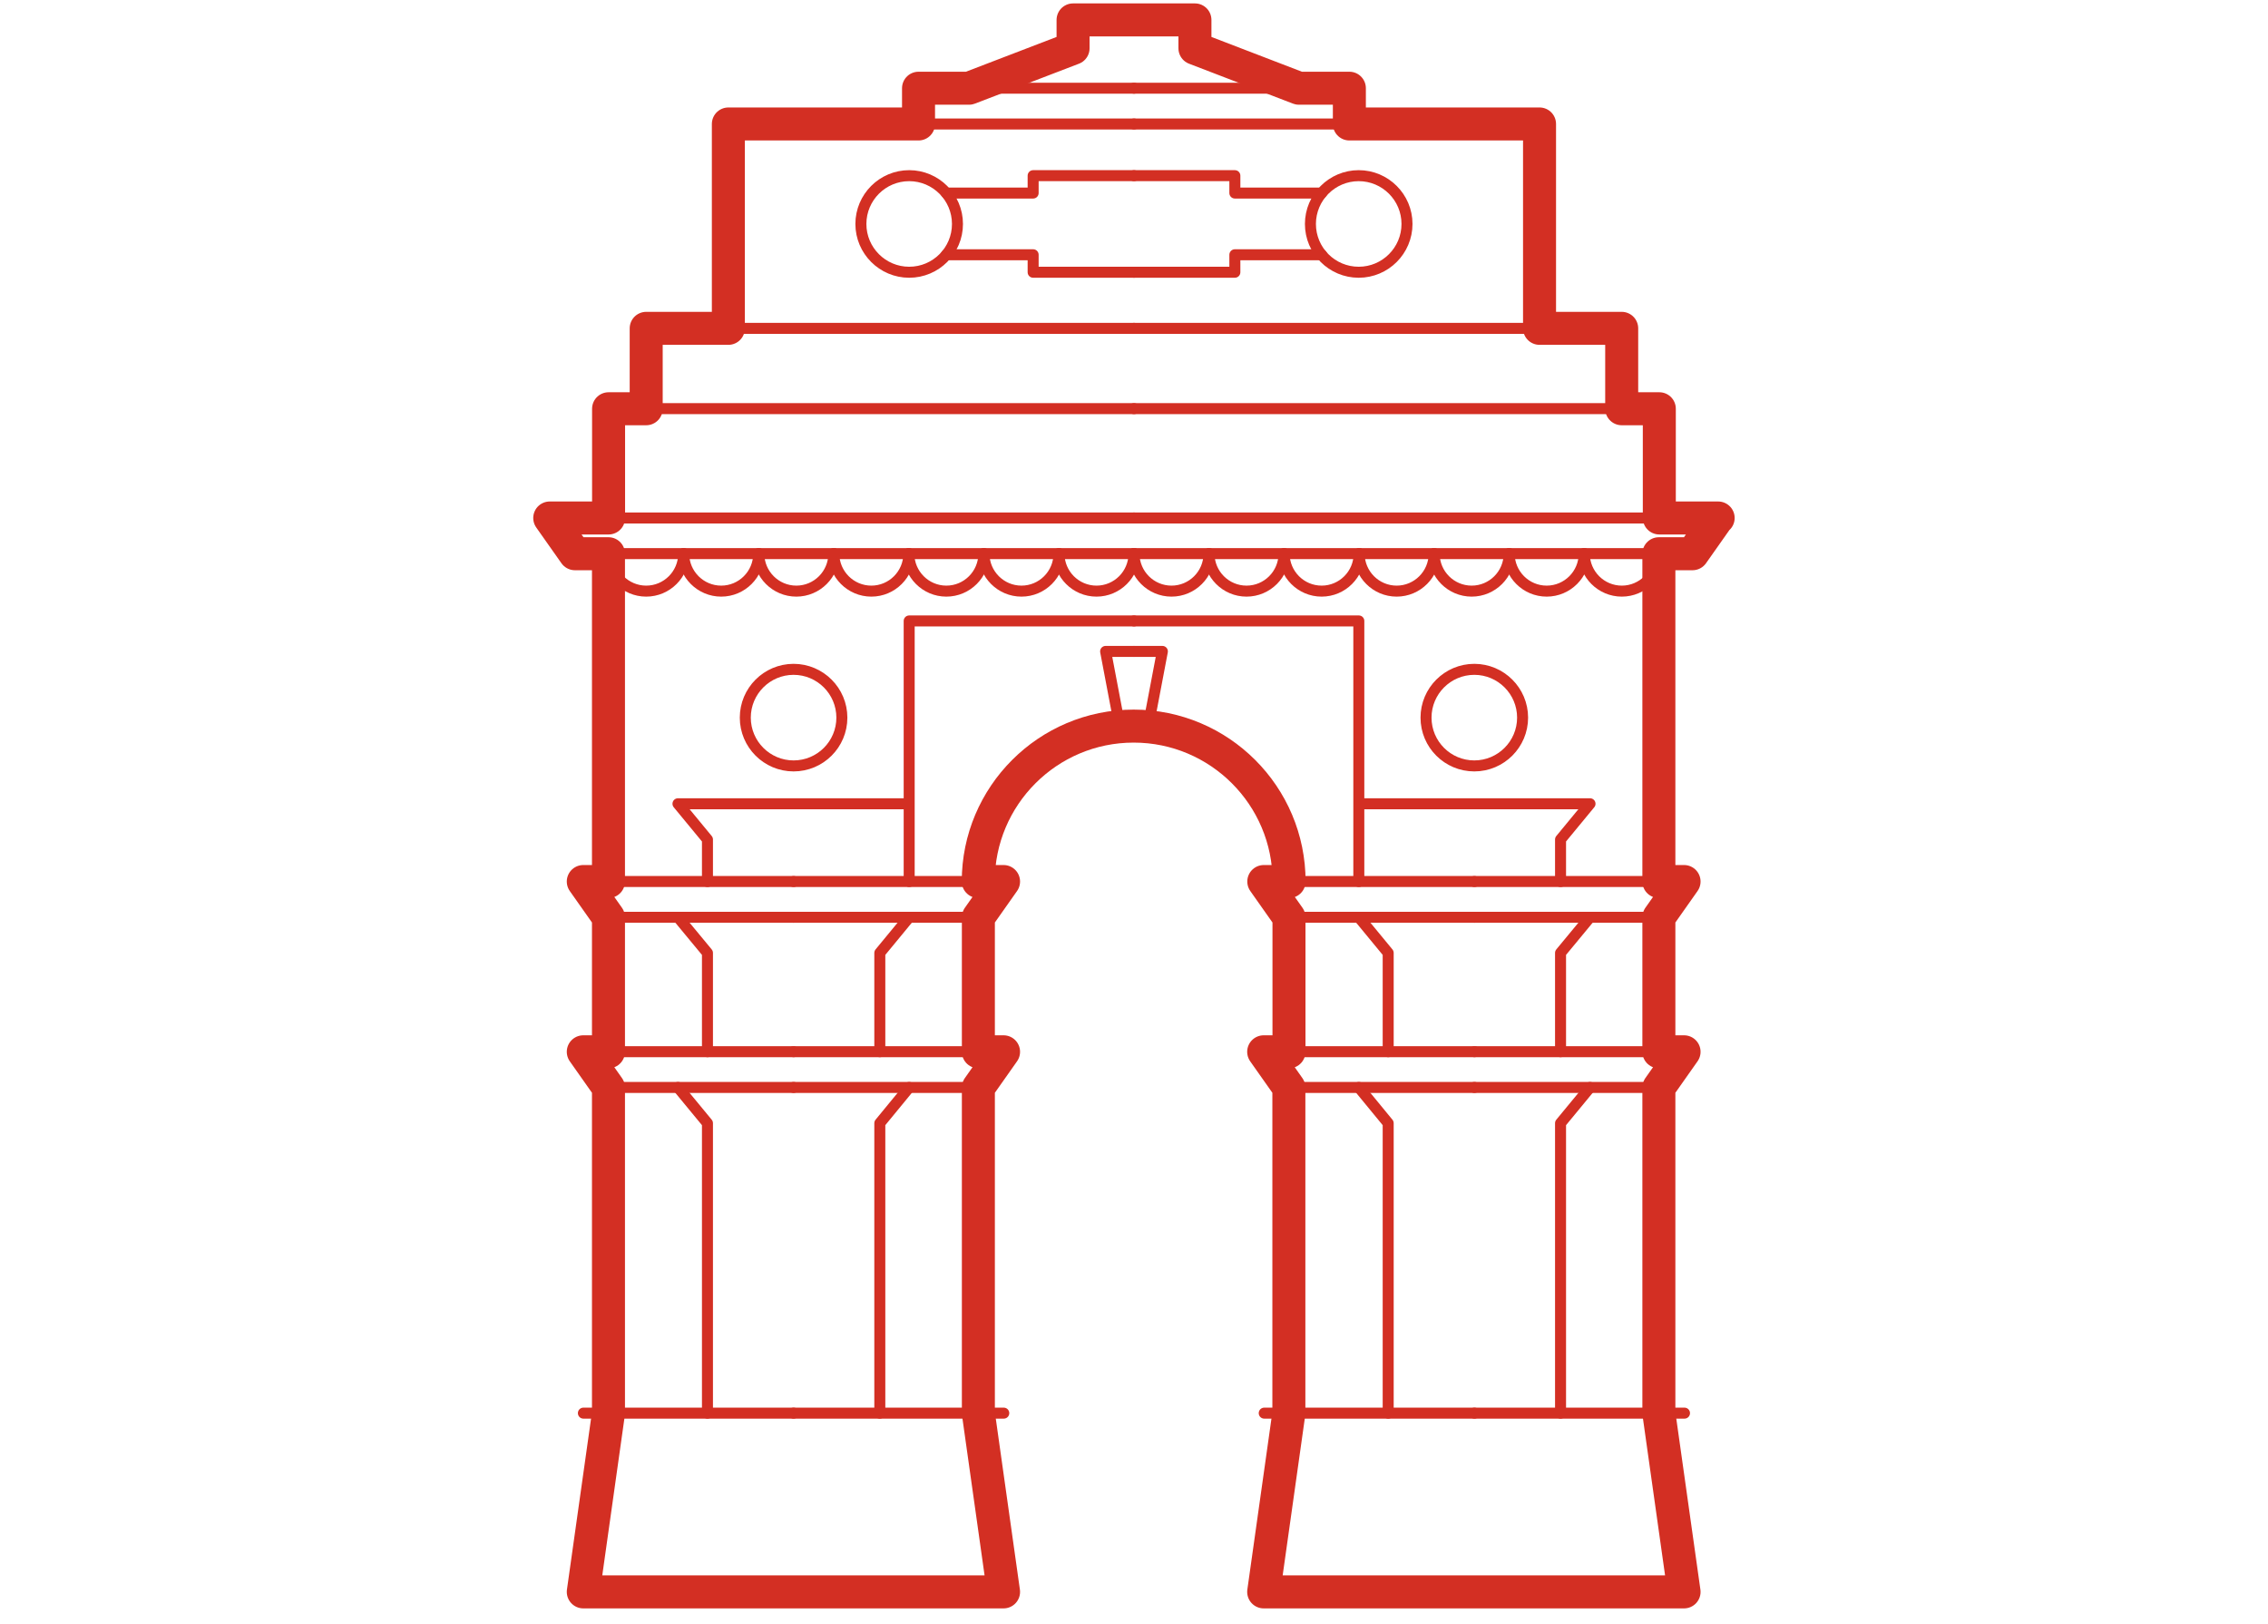
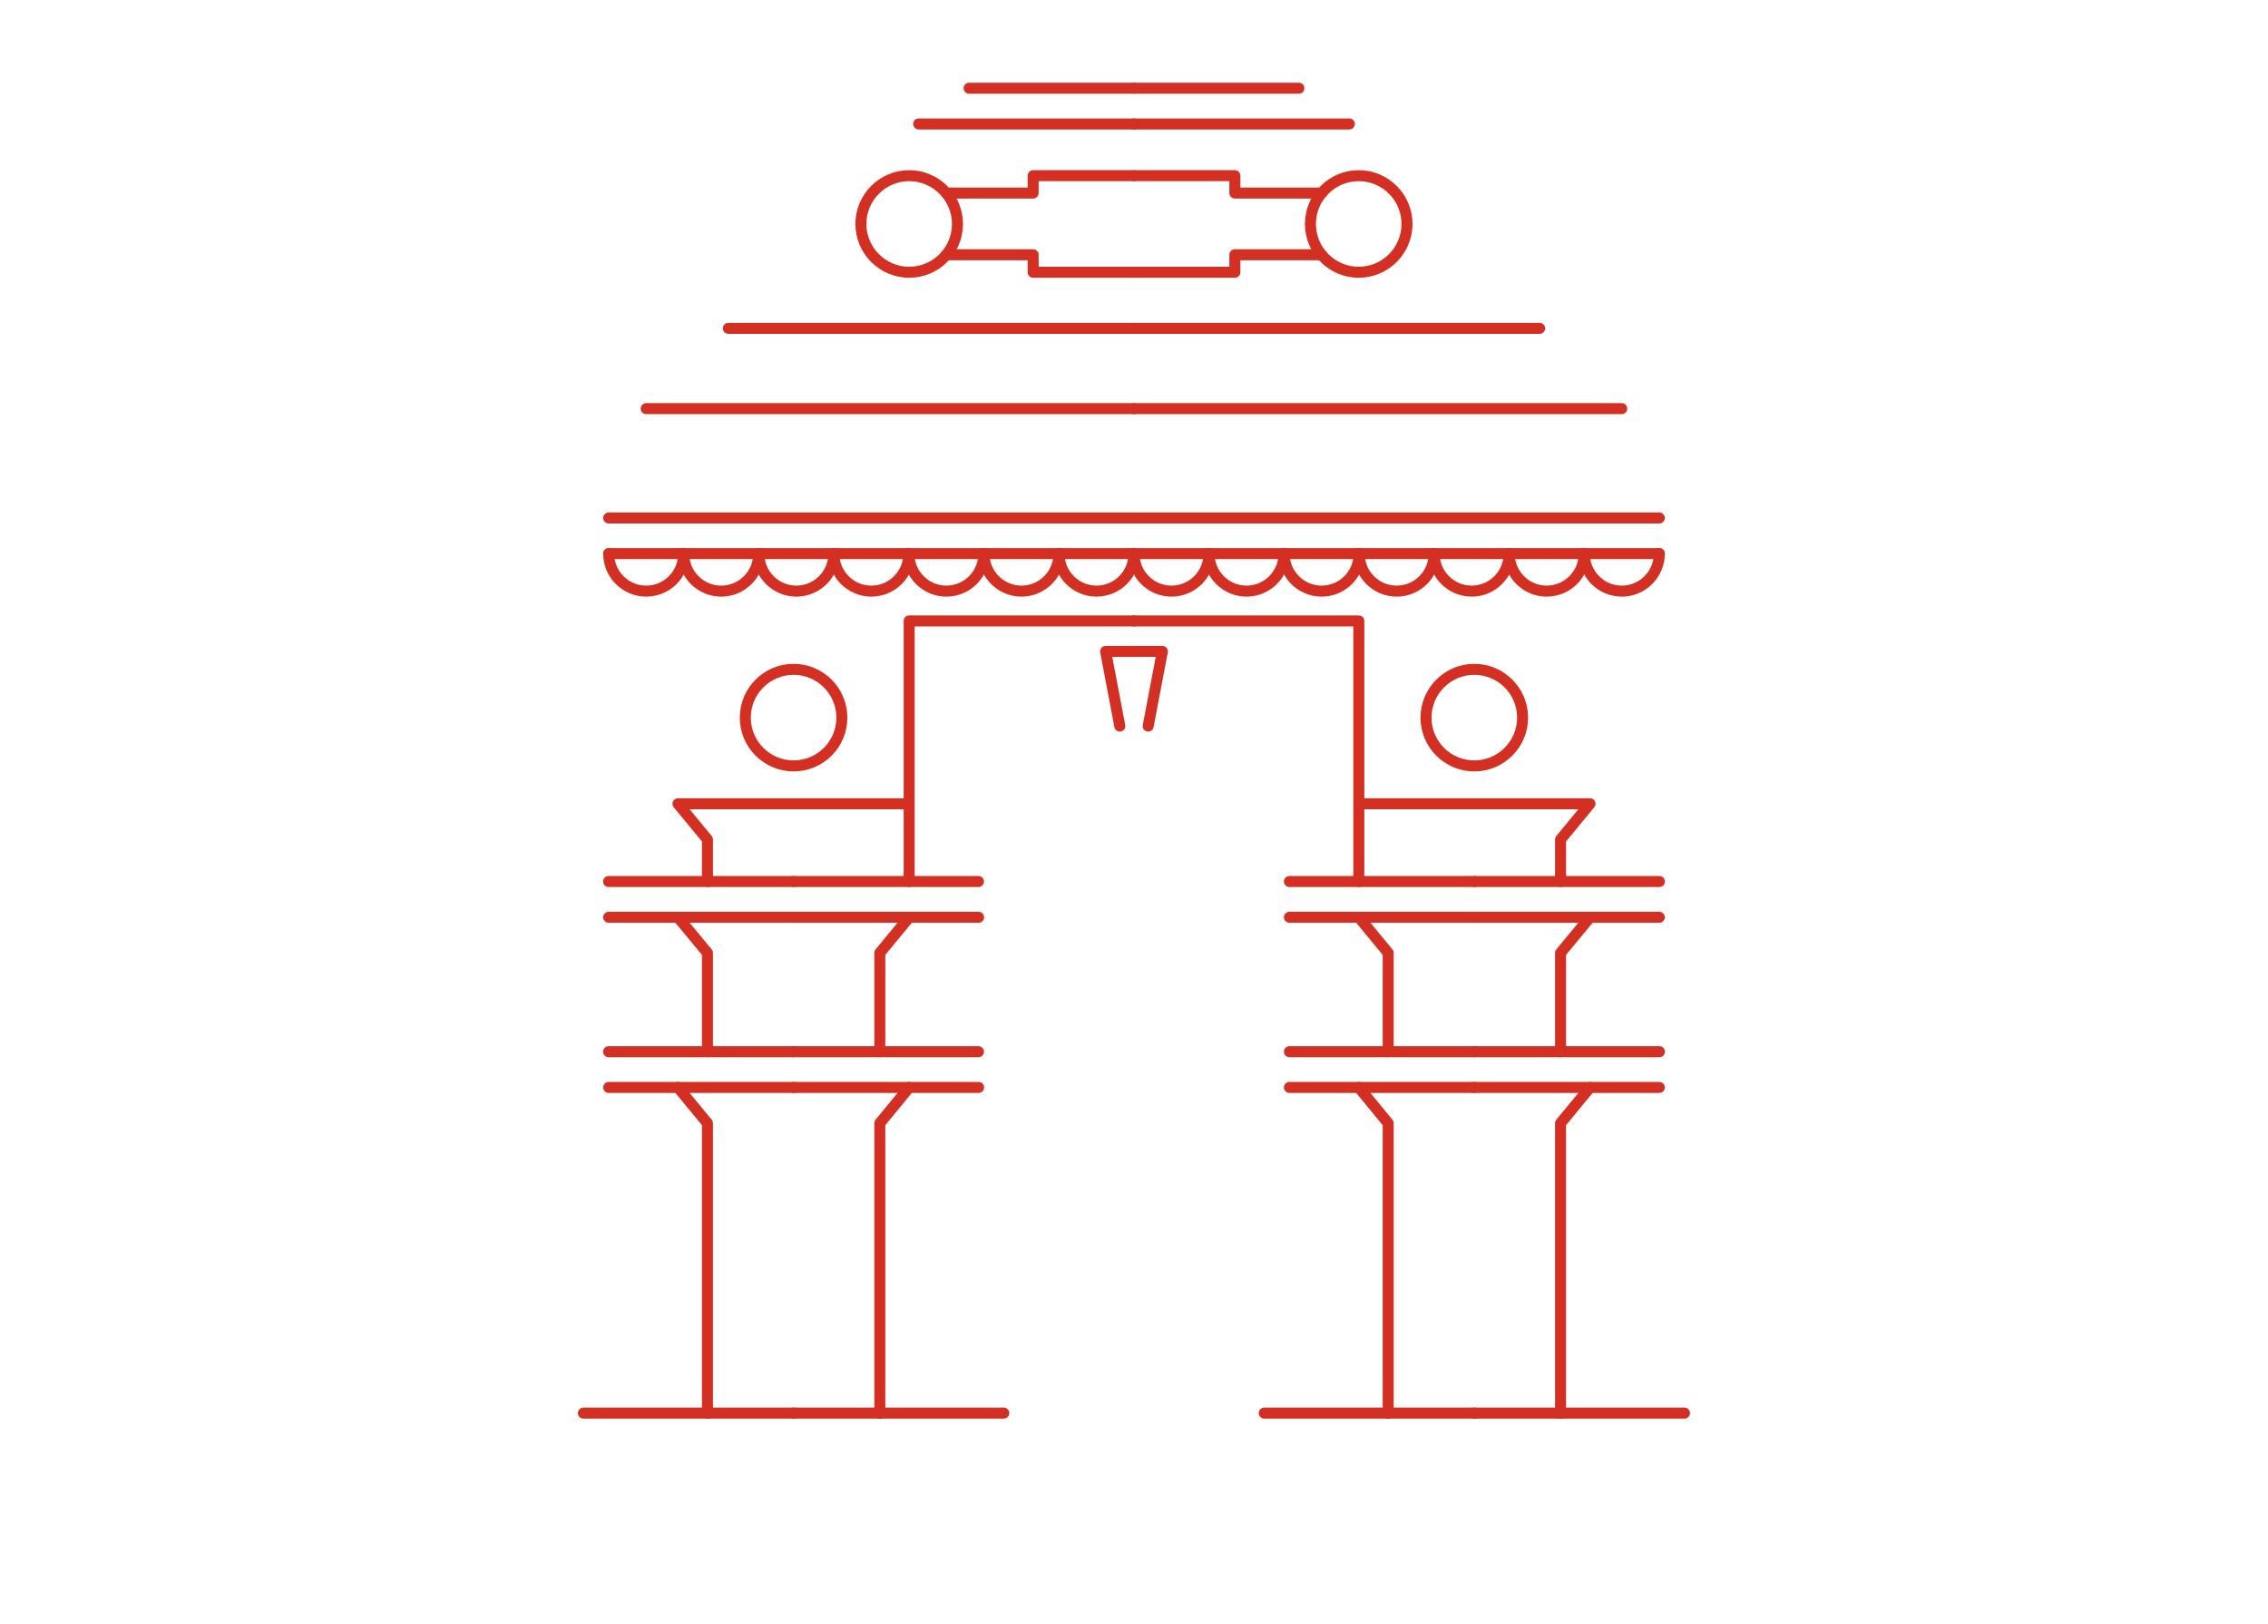
<svg xmlns="http://www.w3.org/2000/svg" id="a" viewBox="0 0 206.2 147.62">
  <defs>
    <style>.b{stroke-width:3px;}.b,.c{fill:none;stroke:#d32f23;stroke-linecap:round;stroke-linejoin:round;}</style>
  </defs>
  <line class="c" x1="55.34" y1="50.33" x2="103.1" y2="50.33" />
  <line class="c" x1="103.1" y1="47.09" x2="55.34" y2="47.09" />
  <line class="c" x1="55.34" y1="83.39" x2="72.15" y2="83.39" />
  <line class="c" x1="72.15" y1="80.14" x2="55.33" y2="80.14" />
  <line class="c" x1="55.34" y1="98.86" x2="72.15" y2="98.86" />
  <line class="c" x1="72.15" y1="95.61" x2="55.33" y2="95.61" />
  <line class="c" x1="88.97" y1="83.39" x2="72.15" y2="83.39" />
  <line class="c" x1="72.15" y1="80.14" x2="88.96" y2="80.14" />
  <line class="c" x1="88.97" y1="98.86" x2="72.15" y2="98.86" />
  <line class="c" x1="72.15" y1="95.61" x2="88.96" y2="95.61" />
  <line class="c" x1="53.04" y1="128.47" x2="72.15" y2="128.47" />
  <path class="c" d="M76.54,65.24c0,2.43-1.97,4.39-4.39,4.39s-4.39-1.97-4.39-4.39,1.97-4.39,4.39-4.39,4.39,1.97,4.39,4.39Z" />
  <path class="c" d="M87.05,20.36c0,2.43-1.97,4.39-4.39,4.39s-4.39-1.97-4.39-4.39,1.97-4.39,4.39-4.39,4.39,1.97,4.39,4.39Z" />
  <polyline class="c" points="61.64 83.39 64.32 86.63 64.32 95.61" />
  <polyline class="c" points="64.32 80.14 64.32 76.32 61.64 73.07 82.63 73.07" />
  <polyline class="c" points="61.64 98.86 64.32 102.11 64.32 128.47" />
  <polyline class="c" points="82.66 83.39 79.99 86.63 79.99 95.61" />
  <polyline class="c" points="79.99 128.47 79.99 102.11 82.66 98.86" />
  <polyline class="c" points="82.66 80.14 82.66 56.45 103.1 56.45" />
  <path class="c" d="M62.16,50.33c0,1.88-1.53,3.41-3.41,3.41s-3.41-1.53-3.41-3.41" />
  <path class="c" d="M68.98,50.33c0,1.88-1.53,3.41-3.41,3.41s-3.41-1.53-3.41-3.41" />
  <path class="c" d="M75.81,50.33c0,1.88-1.53,3.41-3.41,3.41s-3.41-1.53-3.41-3.41" />
  <path class="c" d="M82.63,50.33c0,1.88-1.53,3.41-3.41,3.41s-3.41-1.53-3.41-3.41" />
  <path class="c" d="M89.45,50.33c0,1.88-1.53,3.41-3.41,3.41s-3.41-1.53-3.41-3.41" />
  <path class="c" d="M96.28,50.33c0,1.88-1.53,3.41-3.41,3.41s-3.41-1.53-3.41-3.41" />
  <path class="c" d="M103.1,50.33c0,1.88-1.53,3.41-3.41,3.41s-3.41-1.53-3.41-3.41" />
  <line class="c" x1="91.26" y1="128.47" x2="72.15" y2="128.47" />
  <polyline class="c" points="103.1 59.22 100.52 59.22 101.81 66.01" />
  <line class="c" x1="58.75" y1="37.15" x2="103.1" y2="37.15" />
  <line class="c" x1="66.22" y1="29.85" x2="103.1" y2="29.85" />
  <polyline class="c" points="86.04 17.55 93.93 17.55 93.93 15.97 103.1 15.97" />
  <polyline class="c" points="86.04 23.16 93.93 23.16 93.93 24.75 103.1 24.75" />
  <line class="c" x1="83.52" y1="11.27" x2="103.1" y2="11.27" />
  <line class="c" x1="88.11" y1="8.02" x2="103.1" y2="8.02" />
  <line class="c" x1="150.86" y1="50.33" x2="103.1" y2="50.33" />
  <line class="c" x1="103.1" y1="47.09" x2="150.86" y2="47.09" />
  <line class="c" x1="150.86" y1="83.39" x2="134.05" y2="83.39" />
  <line class="c" x1="134.05" y1="80.14" x2="150.87" y2="80.14" />
  <line class="c" x1="150.86" y1="98.86" x2="134.05" y2="98.86" />
  <line class="c" x1="134.05" y1="95.61" x2="150.87" y2="95.61" />
  <line class="c" x1="117.23" y1="83.39" x2="134.05" y2="83.39" />
  <line class="c" x1="134.05" y1="80.14" x2="117.23" y2="80.14" />
  <line class="c" x1="117.23" y1="98.86" x2="134.05" y2="98.86" />
  <line class="c" x1="134.05" y1="95.61" x2="117.23" y2="95.61" />
  <line class="c" x1="153.15" y1="128.47" x2="134.05" y2="128.47" />
  <path class="c" d="M129.65,65.24c0,2.43,1.97,4.39,4.39,4.39s4.39-1.97,4.39-4.39-1.97-4.39-4.39-4.39-4.39,1.97-4.39,4.39Z" />
  <path class="c" d="M119.14,20.36c0,2.43,1.97,4.39,4.39,4.39s4.39-1.97,4.39-4.39-1.97-4.39-4.39-4.39-4.39,1.97-4.39,4.39Z" />
  <polyline class="c" points="144.56 83.39 141.88 86.63 141.88 95.61" />
  <polyline class="c" points="141.88 80.14 141.88 76.32 144.56 73.07 123.57 73.07" />
  <polyline class="c" points="144.56 98.86 141.88 102.11 141.88 128.47" />
  <polyline class="c" points="123.54 83.39 126.21 86.63 126.21 95.61" />
  <polyline class="c" points="126.21 128.47 126.21 102.11 123.54 98.86" />
  <polyline class="c" points="123.54 80.14 123.54 56.45 103.1 56.45" />
  <path class="c" d="M144.04,50.33c0,1.88,1.53,3.41,3.41,3.41s3.41-1.53,3.41-3.41" />
  <path class="c" d="M137.21,50.33c0,1.88,1.53,3.41,3.41,3.41s3.41-1.53,3.41-3.41" />
  <path class="c" d="M130.39,50.33c0,1.88,1.53,3.41,3.41,3.41s3.41-1.53,3.41-3.41" />
  <path class="c" d="M123.57,50.33c0,1.88,1.53,3.41,3.41,3.41s3.41-1.53,3.41-3.41" />
  <path class="c" d="M116.75,50.33c0,1.88,1.53,3.41,3.41,3.41s3.41-1.53,3.41-3.41" />
  <path class="c" d="M109.92,50.33c0,1.88,1.53,3.41,3.41,3.41s3.41-1.53,3.41-3.41" />
  <path class="c" d="M103.1,50.33c0,1.88,1.53,3.41,3.41,3.41s3.41-1.53,3.41-3.41" />
  <line class="c" x1="114.94" y1="128.47" x2="134.05" y2="128.47" />
  <polyline class="c" points="103.1 59.22 105.68 59.22 104.39 66.01" />
  <line class="c" x1="147.44" y1="37.15" x2="103.1" y2="37.15" />
  <line class="c" x1="139.98" y1="29.85" x2="103.1" y2="29.85" />
  <polyline class="c" points="120.16 17.55 112.27 17.55 112.27 15.97 103.1 15.97" />
  <polyline class="c" points="120.16 23.16 112.27 23.16 112.27 24.75 103.1 24.75" />
  <line class="c" x1="122.68" y1="11.27" x2="103.1" y2="11.27" />
  <line class="c" x1="118.09" y1="8.02" x2="103.1" y2="8.02" />
-   <path class="b" d="M156.21,47.09h-5.35s0-9.93,0-9.93h-3.42s0-7.31,0-7.31h-7.47s0-18.58,0-18.58h-17.29s0-3.25,0-3.25h-4.59s-9.45-3.63-9.45-3.63V1.81h-11.08v2.58l-9.46,3.63s-4.59,0-4.59,0v3.25h-17.29s0,18.58,0,18.58h-7.47s0,7.31,0,7.31h-3.42s0,9.93,0,9.93h-5.35l2.29,3.25h3.05s0,29.8,0,29.8h-2.29l2.29,3.25s0,12.23,0,12.23h-2.29l2.29,3.25v29.61l-2.29,16.24h38.21l-2.29-16.24v-29.61s2.29-3.25,2.29-3.25h-2.29v-12.23l2.29-3.25h-2.3c0-7.8,6.33-14.13,14.13-14.13s14.13,6.33,14.13,14.13h-2.3l2.29,3.25s0,12.23,0,12.23h-2.3l2.29,3.25v29.61s-2.29,16.24-2.29,16.24h19.11s19.11,0,19.11,0l-2.29-16.24v-29.61l2.29-3.25h-2.29s0-12.23,0-12.23l2.29-3.25h-2.29s0-29.8,0-29.8h3.06l2.29-3.25Z" />
</svg>